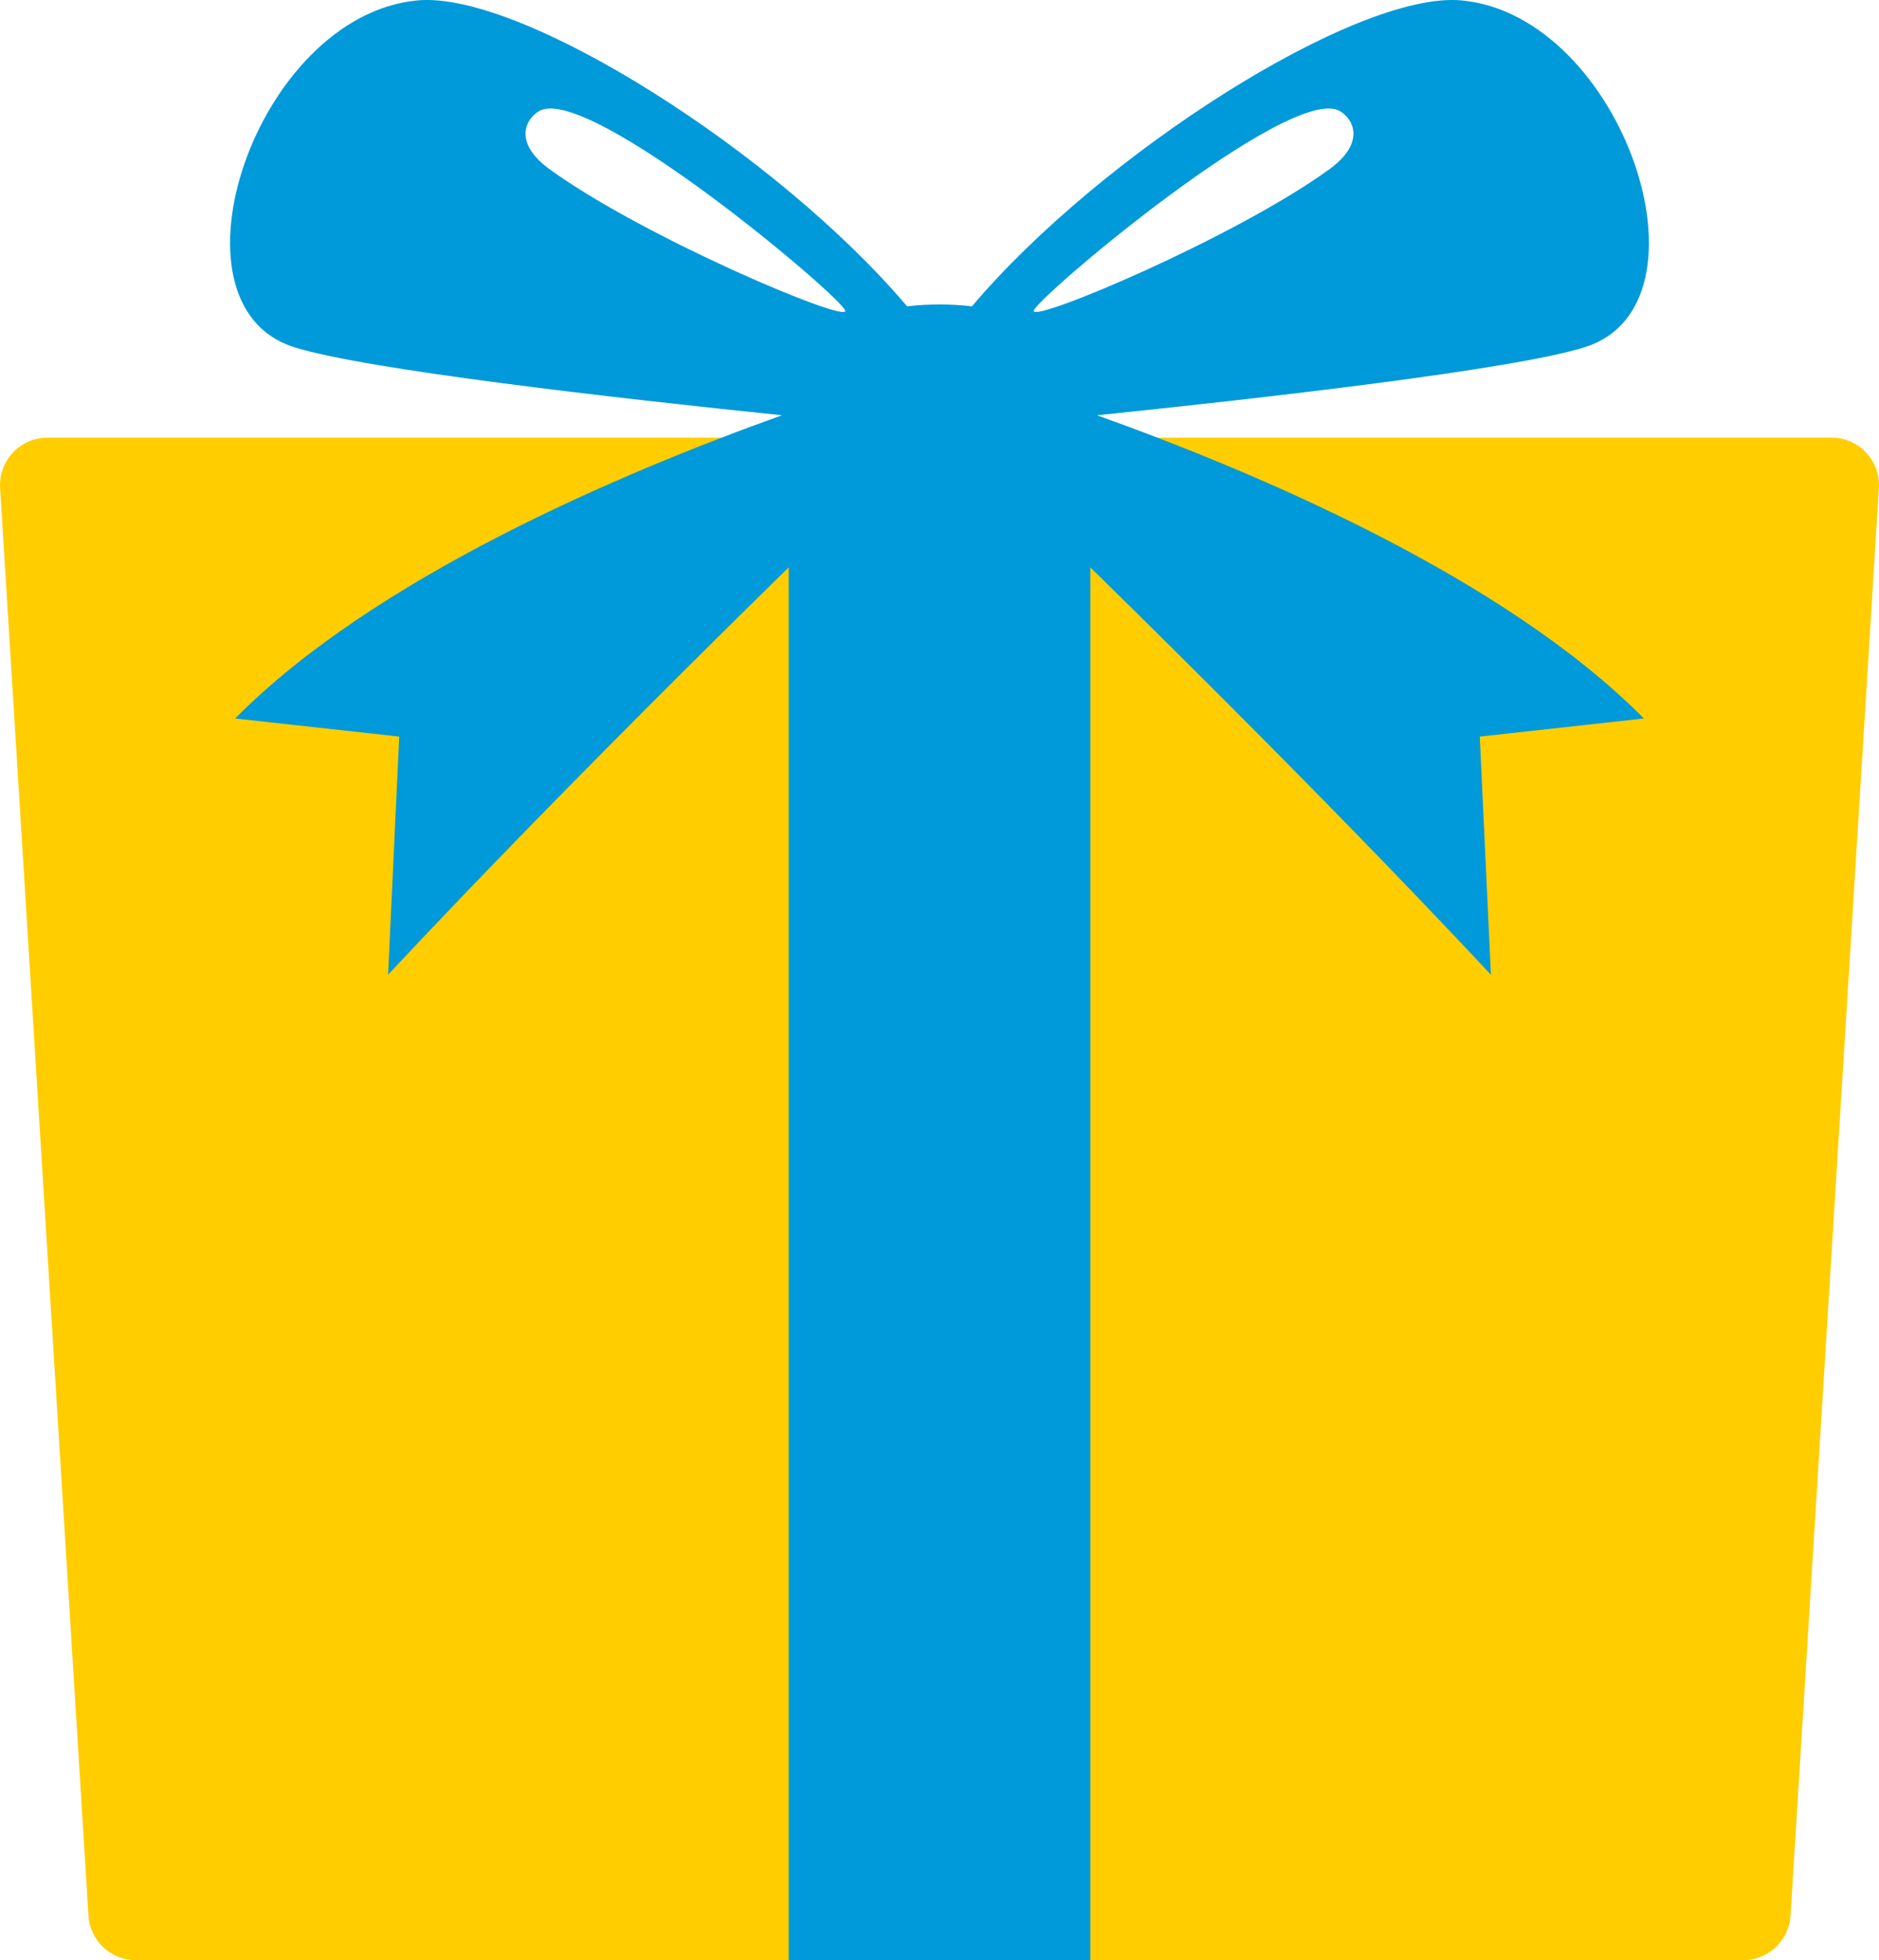
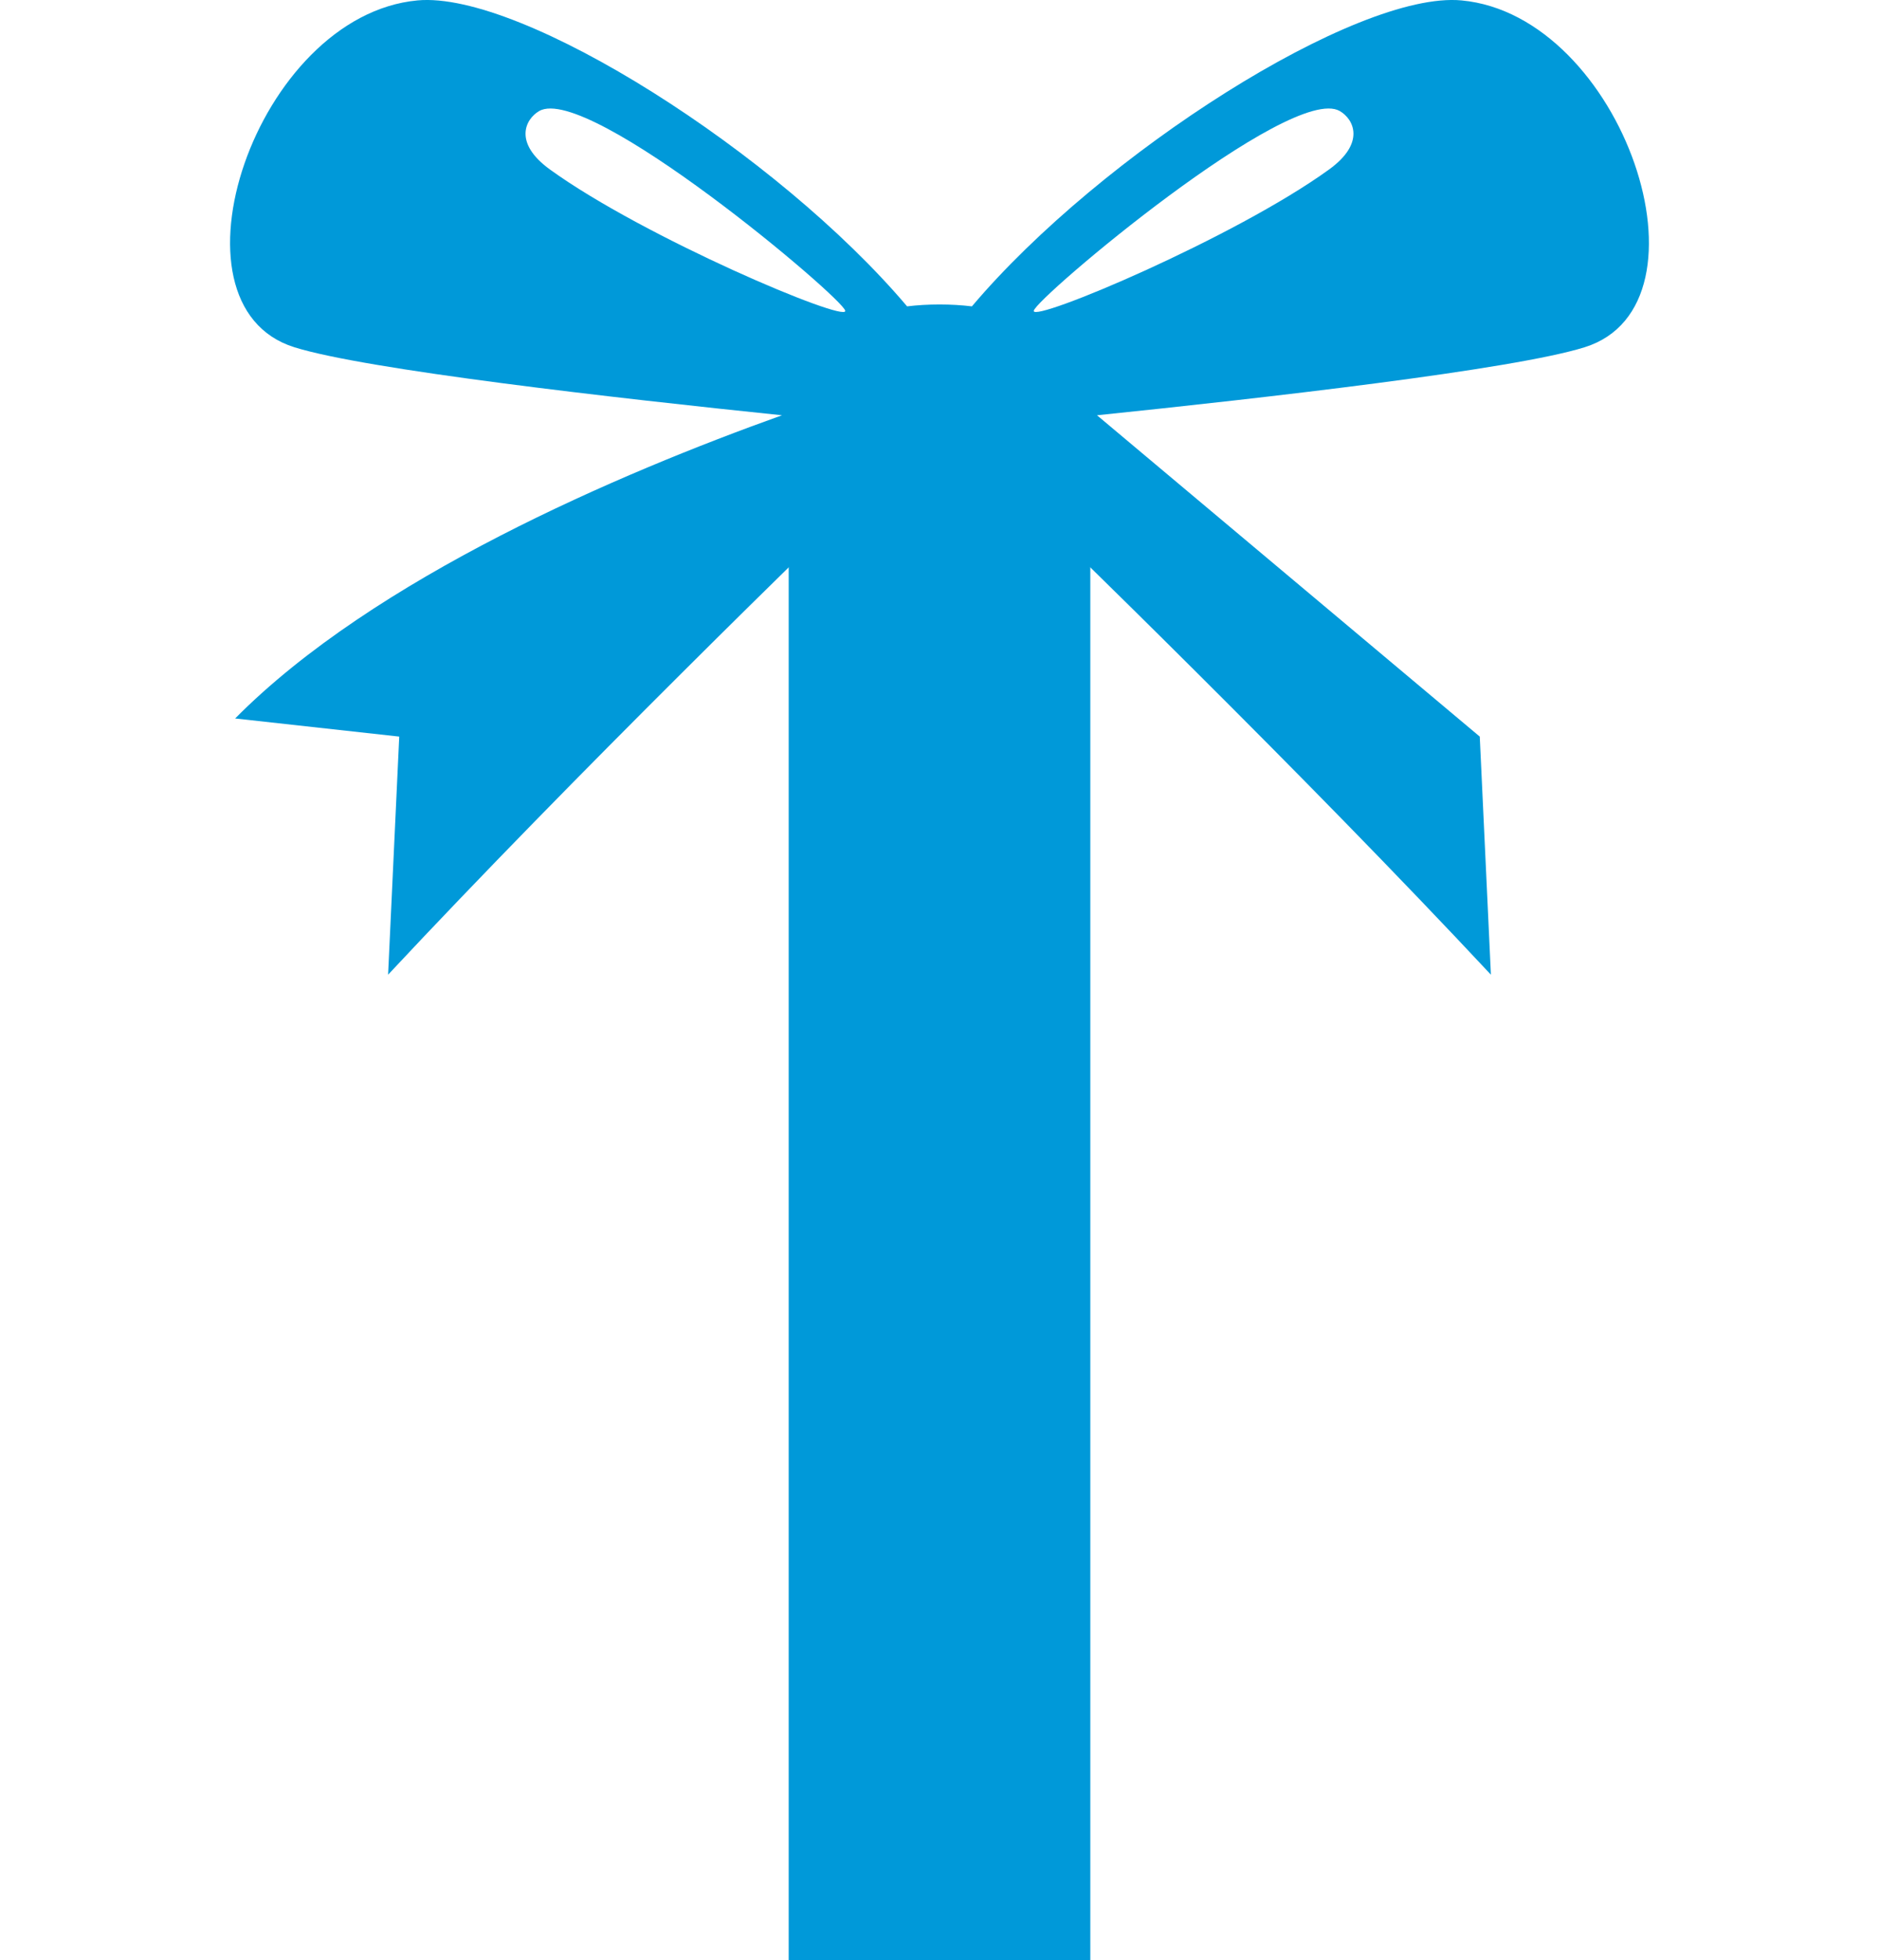
<svg xmlns="http://www.w3.org/2000/svg" viewBox="0 0 70 73" fill="none">
  <g clip-path="url(#clip0_1348_13636)">
-     <path fill-rule="evenodd" clip-rule="evenodd" d="M69.996 18.183C70.027 17.695 69.856 17.216 69.524 16.86C69.192 16.503 68.729 16.301 68.244 16.301H1.756C1.271 16.301 0.808 16.503 0.476 16.86C0.144 17.216 -0.027 17.695 0.004 18.183C0.542 26.883 2.787 63.123 3.295 71.338C3.353 72.272 4.121 73 5.048 73H64.953C65.879 73 66.647 72.272 66.705 71.338C67.213 63.123 69.457 26.883 69.996 18.183Z" fill="#FFCD00" />
    <path fill-rule="evenodd" clip-rule="evenodd" d="M40.618 16.301V73H29.382V16.301H40.618Z" fill="#0099D9" />
-     <path fill-rule="evenodd" clip-rule="evenodd" d="M33.699 16.927C30.252 20.253 21.375 28.896 14.458 36.3L14.873 27.433L8.76 26.758C13.936 21.528 23.081 17.631 29.132 15.466C22.872 14.82 13.624 13.766 10.964 12.932C5.909 11.349 9.542 0.574 15.554 0.015C19.445 -0.346 28.974 5.718 33.793 11.41C34.556 11.316 35.443 11.316 36.207 11.41C41.026 5.718 50.554 -0.346 54.446 0.015C60.458 0.574 64.09 11.349 59.036 12.932C56.375 13.766 47.128 14.82 40.868 15.466C46.918 17.631 56.064 21.528 61.24 26.758L55.127 27.433L55.542 36.3C48.625 28.896 39.748 20.253 36.301 16.927C35.486 17.037 34.514 17.037 33.699 16.927ZM20.487 6.312C23.998 8.853 31.536 12.027 31.489 11.577C31.441 11.127 21.91 3.084 20.086 4.136C19.573 4.433 19.112 5.317 20.487 6.312ZM49.513 6.312C50.888 5.317 50.426 4.433 49.913 4.136C48.09 3.084 38.559 11.127 38.511 11.577C38.463 12.027 46.002 8.853 49.513 6.312Z" fill="#0099D9" />
+     <path fill-rule="evenodd" clip-rule="evenodd" d="M33.699 16.927C30.252 20.253 21.375 28.896 14.458 36.3L14.873 27.433L8.76 26.758C13.936 21.528 23.081 17.631 29.132 15.466C22.872 14.82 13.624 13.766 10.964 12.932C5.909 11.349 9.542 0.574 15.554 0.015C19.445 -0.346 28.974 5.718 33.793 11.41C34.556 11.316 35.443 11.316 36.207 11.41C41.026 5.718 50.554 -0.346 54.446 0.015C60.458 0.574 64.09 11.349 59.036 12.932C56.375 13.766 47.128 14.82 40.868 15.466L55.127 27.433L55.542 36.3C48.625 28.896 39.748 20.253 36.301 16.927C35.486 17.037 34.514 17.037 33.699 16.927ZM20.487 6.312C23.998 8.853 31.536 12.027 31.489 11.577C31.441 11.127 21.91 3.084 20.086 4.136C19.573 4.433 19.112 5.317 20.487 6.312ZM49.513 6.312C50.888 5.317 50.426 4.433 49.913 4.136C48.09 3.084 38.559 11.127 38.511 11.577C38.463 12.027 46.002 8.853 49.513 6.312Z" fill="#0099D9" />
  </g>
  <defs>
    <clipPath id="clip0_1348_13636">
      <rect width="70" height="73" fill="white" />
    </clipPath>
  </defs>
</svg>